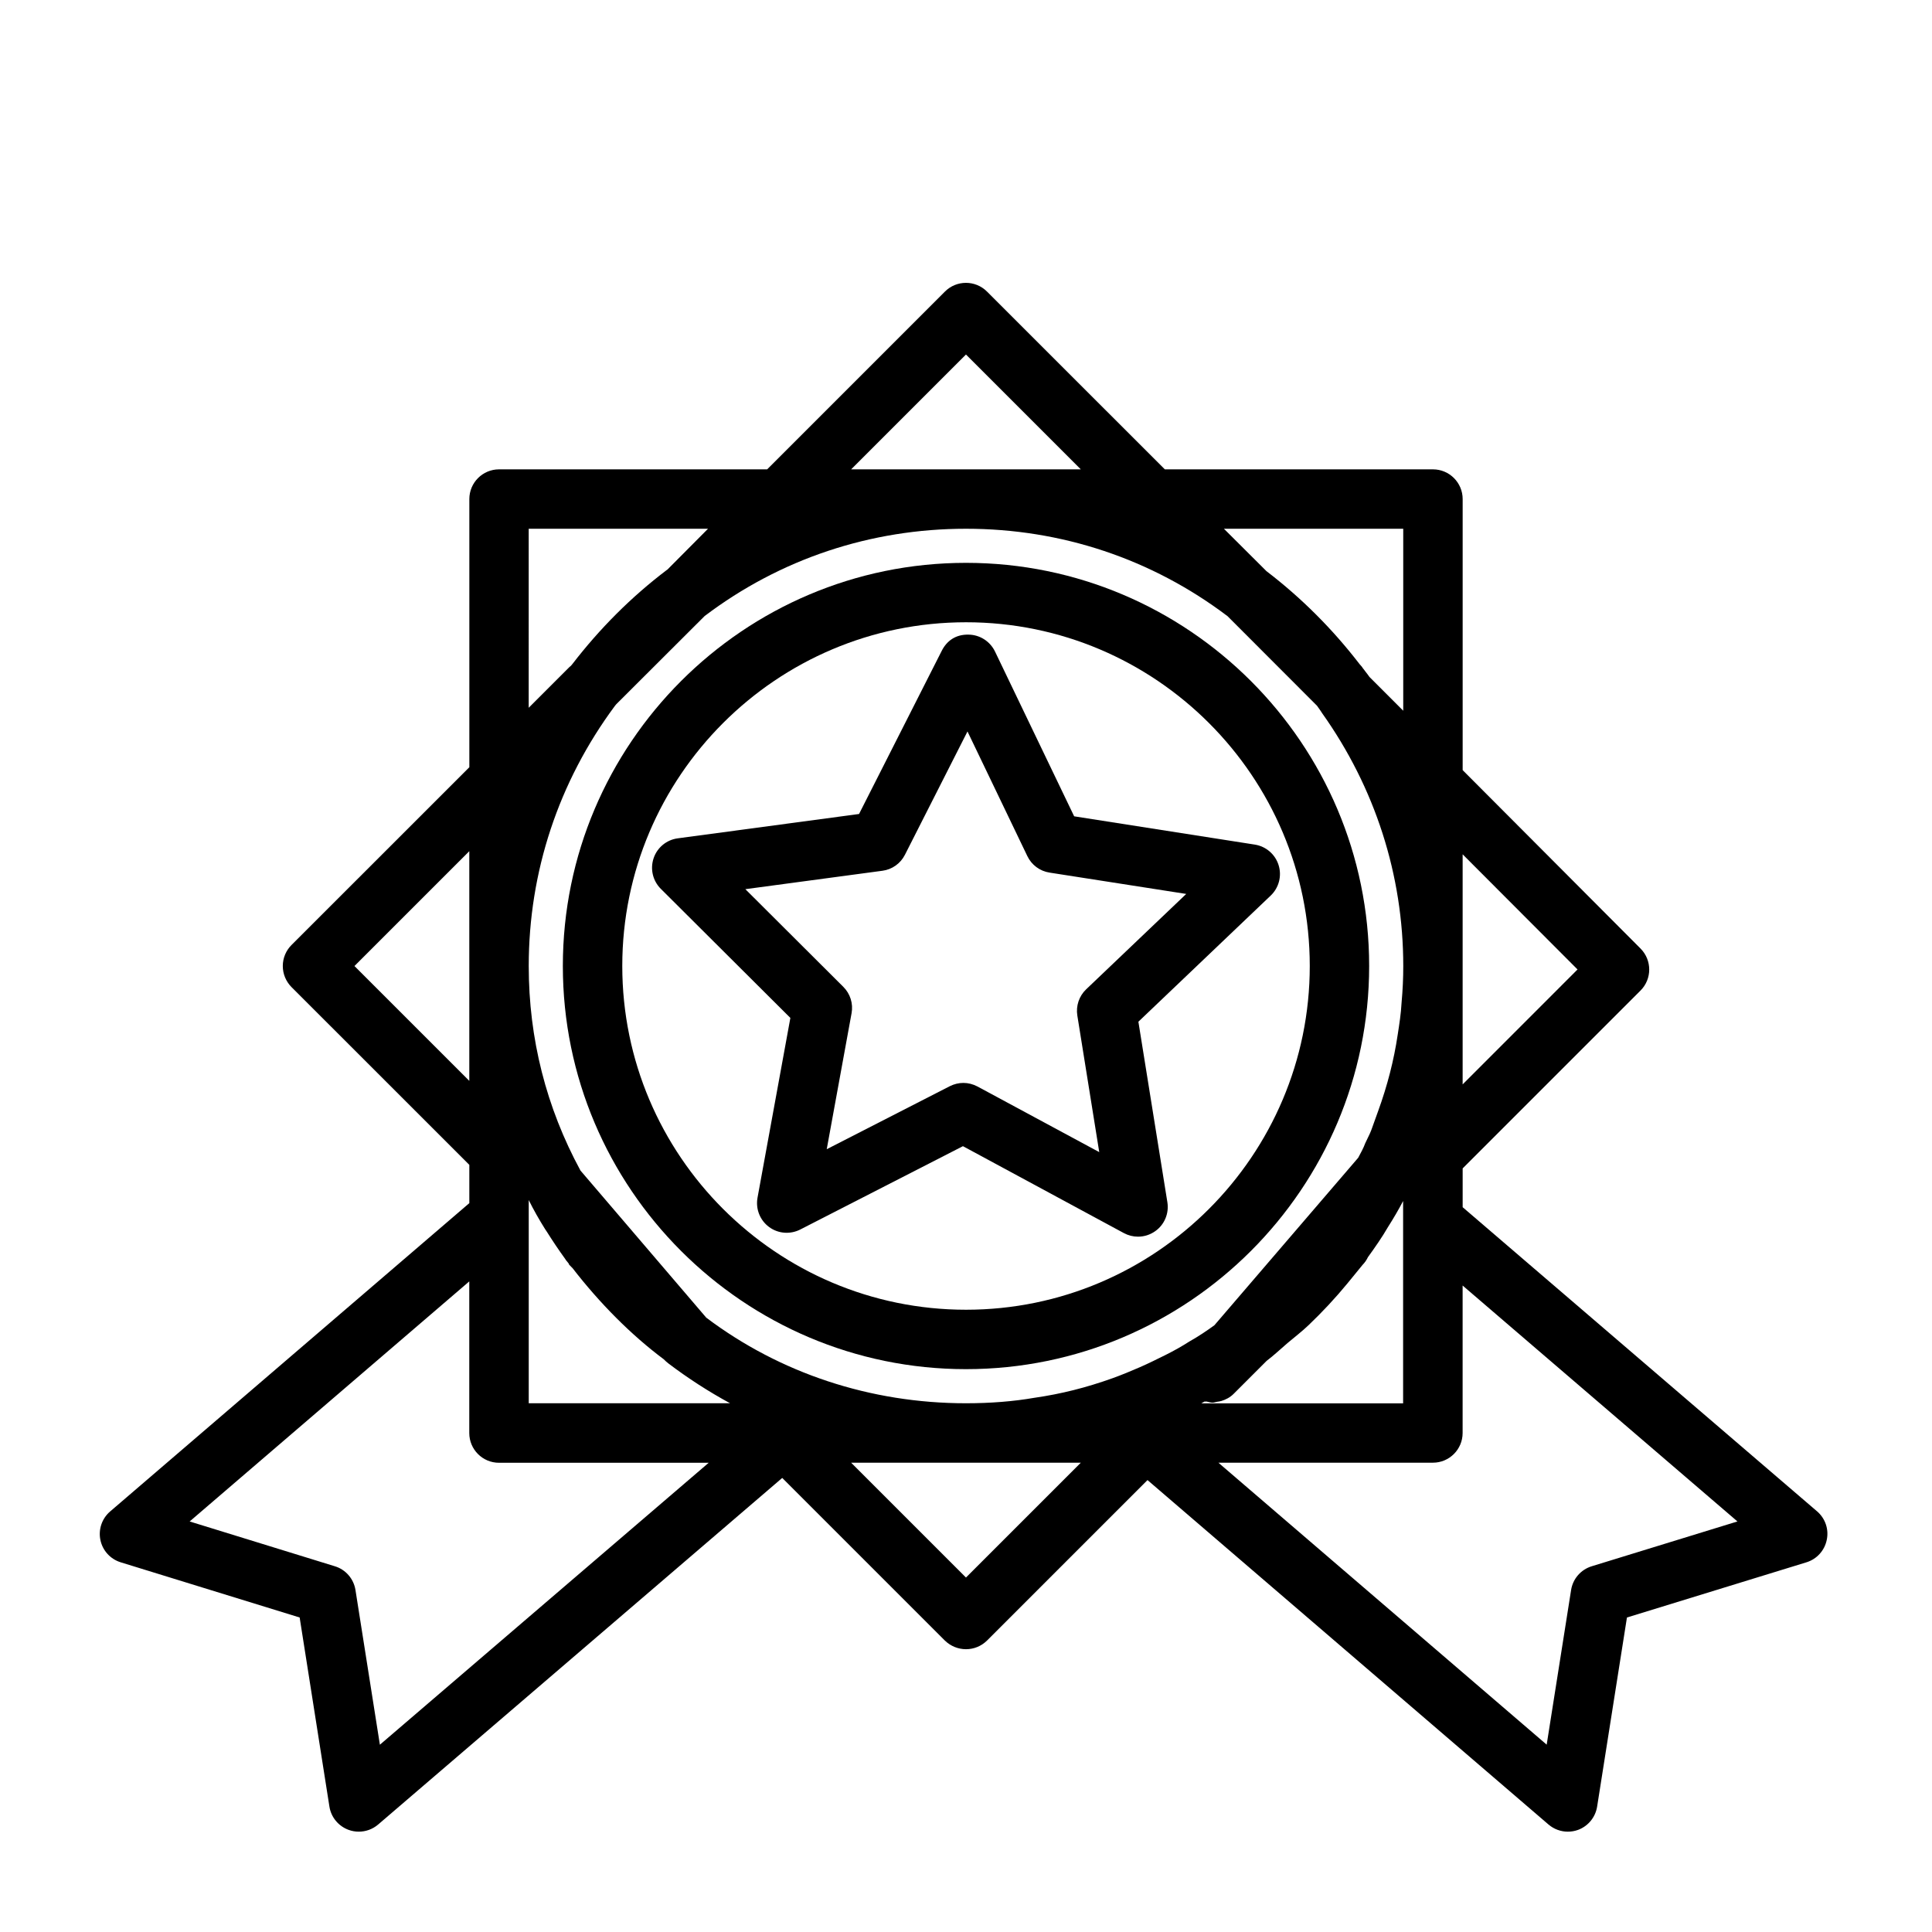
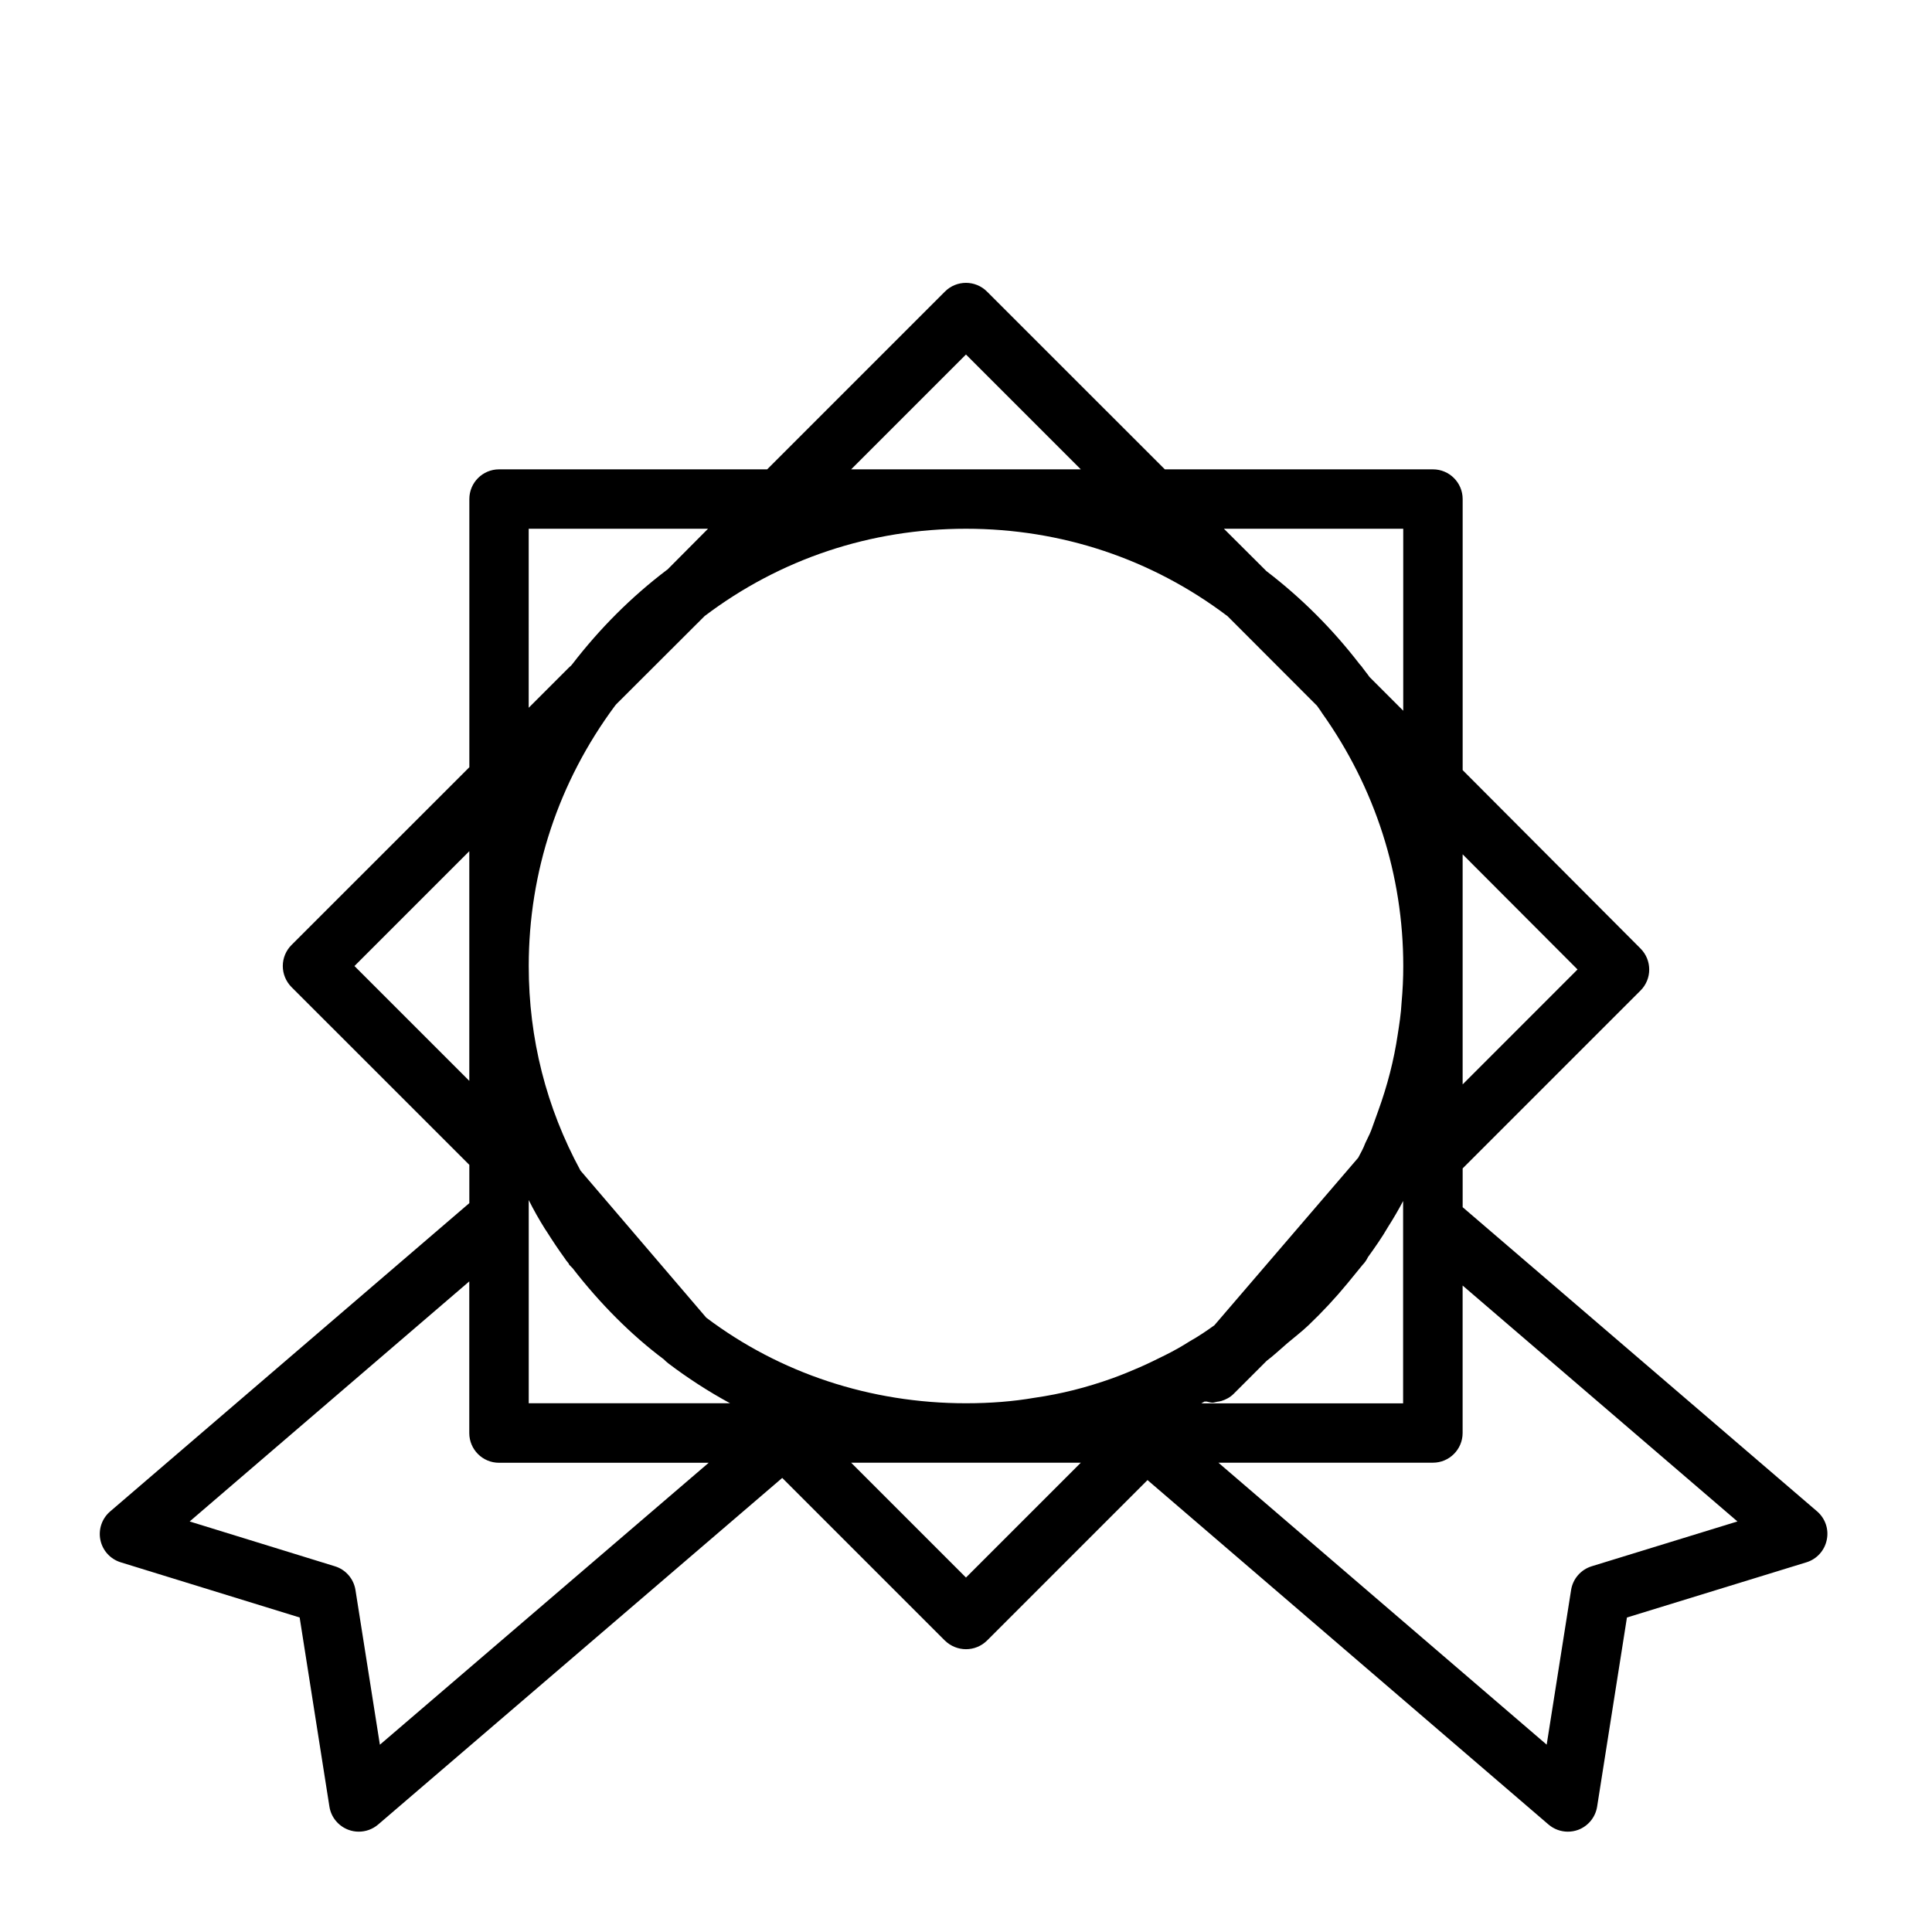
<svg xmlns="http://www.w3.org/2000/svg" fill="#000000" width="800px" height="800px" version="1.1" viewBox="144 144 512 512">
  <g>
-     <path d="m506.84 400c0-58.914-47.926-106.84-106.84-106.84-58.91 0-106.84 47.926-106.84 106.84s47.926 106.84 106.84 106.84c58.914-0.004 106.84-47.926 106.84-106.84zm-197.93 0c0-50.223 40.855-91.094 91.094-91.094 50.242-0.004 91.098 40.867 91.098 91.094 0 50.223-40.871 91.094-91.094 91.094-50.227 0-91.098-40.871-91.098-91.094z" />
-     <path d="m445.59 471.73c1.605 0 3.195-0.488 4.566-1.465 2.441-1.715 3.684-4.707 3.211-7.652l-7.684-47.848 35.078-33.441c2.172-2.078 2.977-5.195 2.078-8.062-0.898-2.867-3.336-4.961-6.297-5.434l-47.879-7.496-20.988-43.691c-1.309-2.691-4.016-4.426-7.008-4.457-3.402-0.078-5.762 1.637-7.102 4.297l-21.91 43.234-48.035 6.453c-2.961 0.379-5.465 2.441-6.406 5.273-0.961 2.852-0.219 5.984 1.906 8.109l34.336 34.211-8.707 47.656c-0.535 2.961 0.645 5.953 3.039 7.731 2.394 1.793 5.606 2.047 8.281 0.691l43.121-22.09 42.652 23.035c1.18 0.633 2.453 0.945 3.746 0.945zm-42.555-39.801c-1.164-0.613-2.457-0.945-3.731-0.945-1.227 0-2.457 0.301-3.59 0.867l-32.621 16.703 6.582-36.039c0.473-2.551-0.348-5.164-2.188-6.992l-25.961-25.883 36.32-4.879c2.566-0.332 4.801-1.922 5.969-4.234l16.578-32.684 15.871 33.047c1.117 2.332 3.32 3.969 5.887 4.359l36.211 5.652-26.527 25.285c-1.875 1.793-2.738 4.394-2.332 6.941l5.809 36.195z" />
    <path d="m625.55 544.53-93.93-80.609v-10.281l47.137-47.137c3.07-3.07 3.07-8.047 0-11.133l-47.137-47.281v-71.836c0-4.344-3.527-7.871-7.871-7.871h-71.055l-47.137-47.121c-3.07-3.07-8.062-3.07-11.133 0l-47.117 47.121h-71.055c-4.344 0-7.871 3.527-7.871 7.871v71.07l-47.137 47.121c-1.465 1.465-2.301 3.465-2.301 5.559s0.836 4.094 2.297 5.574l47.137 47.121v10.141l-95.188 81.711c-2.172 1.859-3.164 4.769-2.582 7.559 0.582 2.816 2.644 5.07 5.383 5.918l47.422 14.625 7.887 50.113c0.441 2.816 2.379 5.164 5.055 6.156 0.883 0.332 1.812 0.488 2.723 0.488 1.859 0 3.668-0.645 5.133-1.891l107.09-91.852 43.105 43.105c1.566 1.516 3.582 2.285 5.598 2.285s4.031-0.77 5.574-2.297l42.523-42.523 106.26 91.27c1.449 1.242 3.273 1.906 5.133 1.906 0.914 0 1.828-0.156 2.707-0.473 2.676-0.992 4.613-3.352 5.055-6.172l7.902-50.113 47.562-14.625c2.738-0.836 4.801-3.102 5.383-5.918 0.613-2.809-0.379-5.707-2.551-7.582zm-341.43-78.09v-4.426c0.016 0.031 0.016 0.047 0.031 0.078 1.242 2.504 2.676 5.039 4.312 7.652 0.156 0.25 0.332 0.473 0.488 0.723 1.465 2.332 3.039 4.691 4.832 7.164 0.188 0.348 0.473 0.645 0.723 0.961 0.047 0.062 0.078 0.109 0.141 0.172 0.109 0.125 0.109 0.316 0.219 0.426l0.789 0.805s0.016 0.016 0.031 0.016c7.258 9.398 15.633 17.805 24.199 24.199 0.285 0.285 0.898 0.867 1.211 1.086 5.227 3.969 10.707 7.496 16.375 10.578l-53.352 0.004zm47.043 26.75-33.332-38.98c-9.066-16.723-13.711-34.953-13.711-54.207 0-24.938 7.887-48.773 22.828-68.926 0.125-0.156 0.219-0.25 0.348-0.426l0.078-0.078 23.363-23.316c20.027-15.148 43.977-23.133 69.262-23.133s49.23 7.996 69.258 23.129h0.016l23.758 23.789 0.977 1.387c0.109 0.172 0.219 0.348 0.332 0.52 14.09 19.805 21.539 42.996 21.539 67.07 0 3.211-0.141 6.281-0.457 9.809-0.141 2.723-0.582 5.59-1.023 8.406-0.992 6.676-2.707 13.414-5.18 20.215l-1.59 4.426c-0.332 0.977-0.754 1.938-1.828 4.094-0.457 1.258-1.164 2.535-1.859 3.84l-38.117 44.398c-2.047 1.48-4.078 2.867-6.613 4.297-1.969 1.258-3.938 2.379-6.391 3.606-2.234 1.102-4.473 2.219-6.707 3.195-2.348 1.023-4.848 2.062-7.352 2.961-6.91 2.473-13.555 4.141-20.531 5.148h-0.047l-0.016 0.016h-0.016-0.031c-5.527 0.961-11.621 1.449-18.121 1.449-25.348 0-49.328-7.984-68.836-22.688zm132.06 22.23c0.188 0.062 0.395-0.031 0.582 0.016 0.504 0.094 1.008 0.285 1.527 0.285 0.41 0 0.805-0.172 1.195-0.234 0.41-0.062 0.77-0.094 1.164-0.219 1.164-0.363 2.266-0.93 3.195-1.844l8.785-8.785c1.922-1.449 3.684-3.133 5.527-4.707 1.891-1.605 3.856-3.086 5.637-4.801 3.606-3.449 7.039-7.117 10.25-11.02l4-4.894c0.598-0.613 1.086-1.324 1.434-2.062 1.922-2.66 3.777-5.32 5.273-7.918 1.48-2.332 2.867-4.691 4.047-6.957v53.625h-53.484c0.301-0.168 0.582-0.328 0.867-0.484zm68.391-84.043v-60.973l30.449 30.512zm-15.742-147.25v48.223l-8.941-8.941c-0.285-0.426-0.691-0.945-1.086-1.449-0.047-0.062-0.094-0.125-0.141-0.188-0.156-0.203-0.234-0.332-0.426-0.566-0.062-0.094-0.156-0.172-0.219-0.27-0.031-0.047-0.031-0.094-0.062-0.141-0.203-0.27-0.457-0.504-0.676-0.77-0.016-0.016-0.016-0.031-0.031-0.047l-0.016-0.016c-7.117-9.242-15.383-17.523-24.656-24.609l-11.262-11.227zm-115.88-46.176 30.434 30.434h-60.867zm-115.88 46.176h47.516l-10.77 10.832-0.094 0.047c-9.445 7.148-17.82 15.555-25.047 24.938l-0.016 0.016c-0.016 0.016-0.031 0.031-0.031 0.047-0.125 0.156-0.27 0.301-0.395 0.457-0.109 0.109-0.25 0.188-0.363 0.301l-10.801 10.801zm-46.176 115.88 30.434-30.434v60.867zm6.738 206.36-6.473-41.012c-0.473-2.961-2.598-5.414-5.465-6.281l-38.477-11.871 74.105-63.621v40.195c0 4.344 3.527 7.871 7.871 7.871h55.578zm155.32-44.305-30.434-30.434h60.867zm165.83-2.988c-2.883 0.883-4.992 3.32-5.465 6.281l-6.473 40.996-87-74.723h56.852c4.344 0 7.871-3.527 7.871-7.871v-39.078l72.832 62.52z" />
  </g>
</svg>